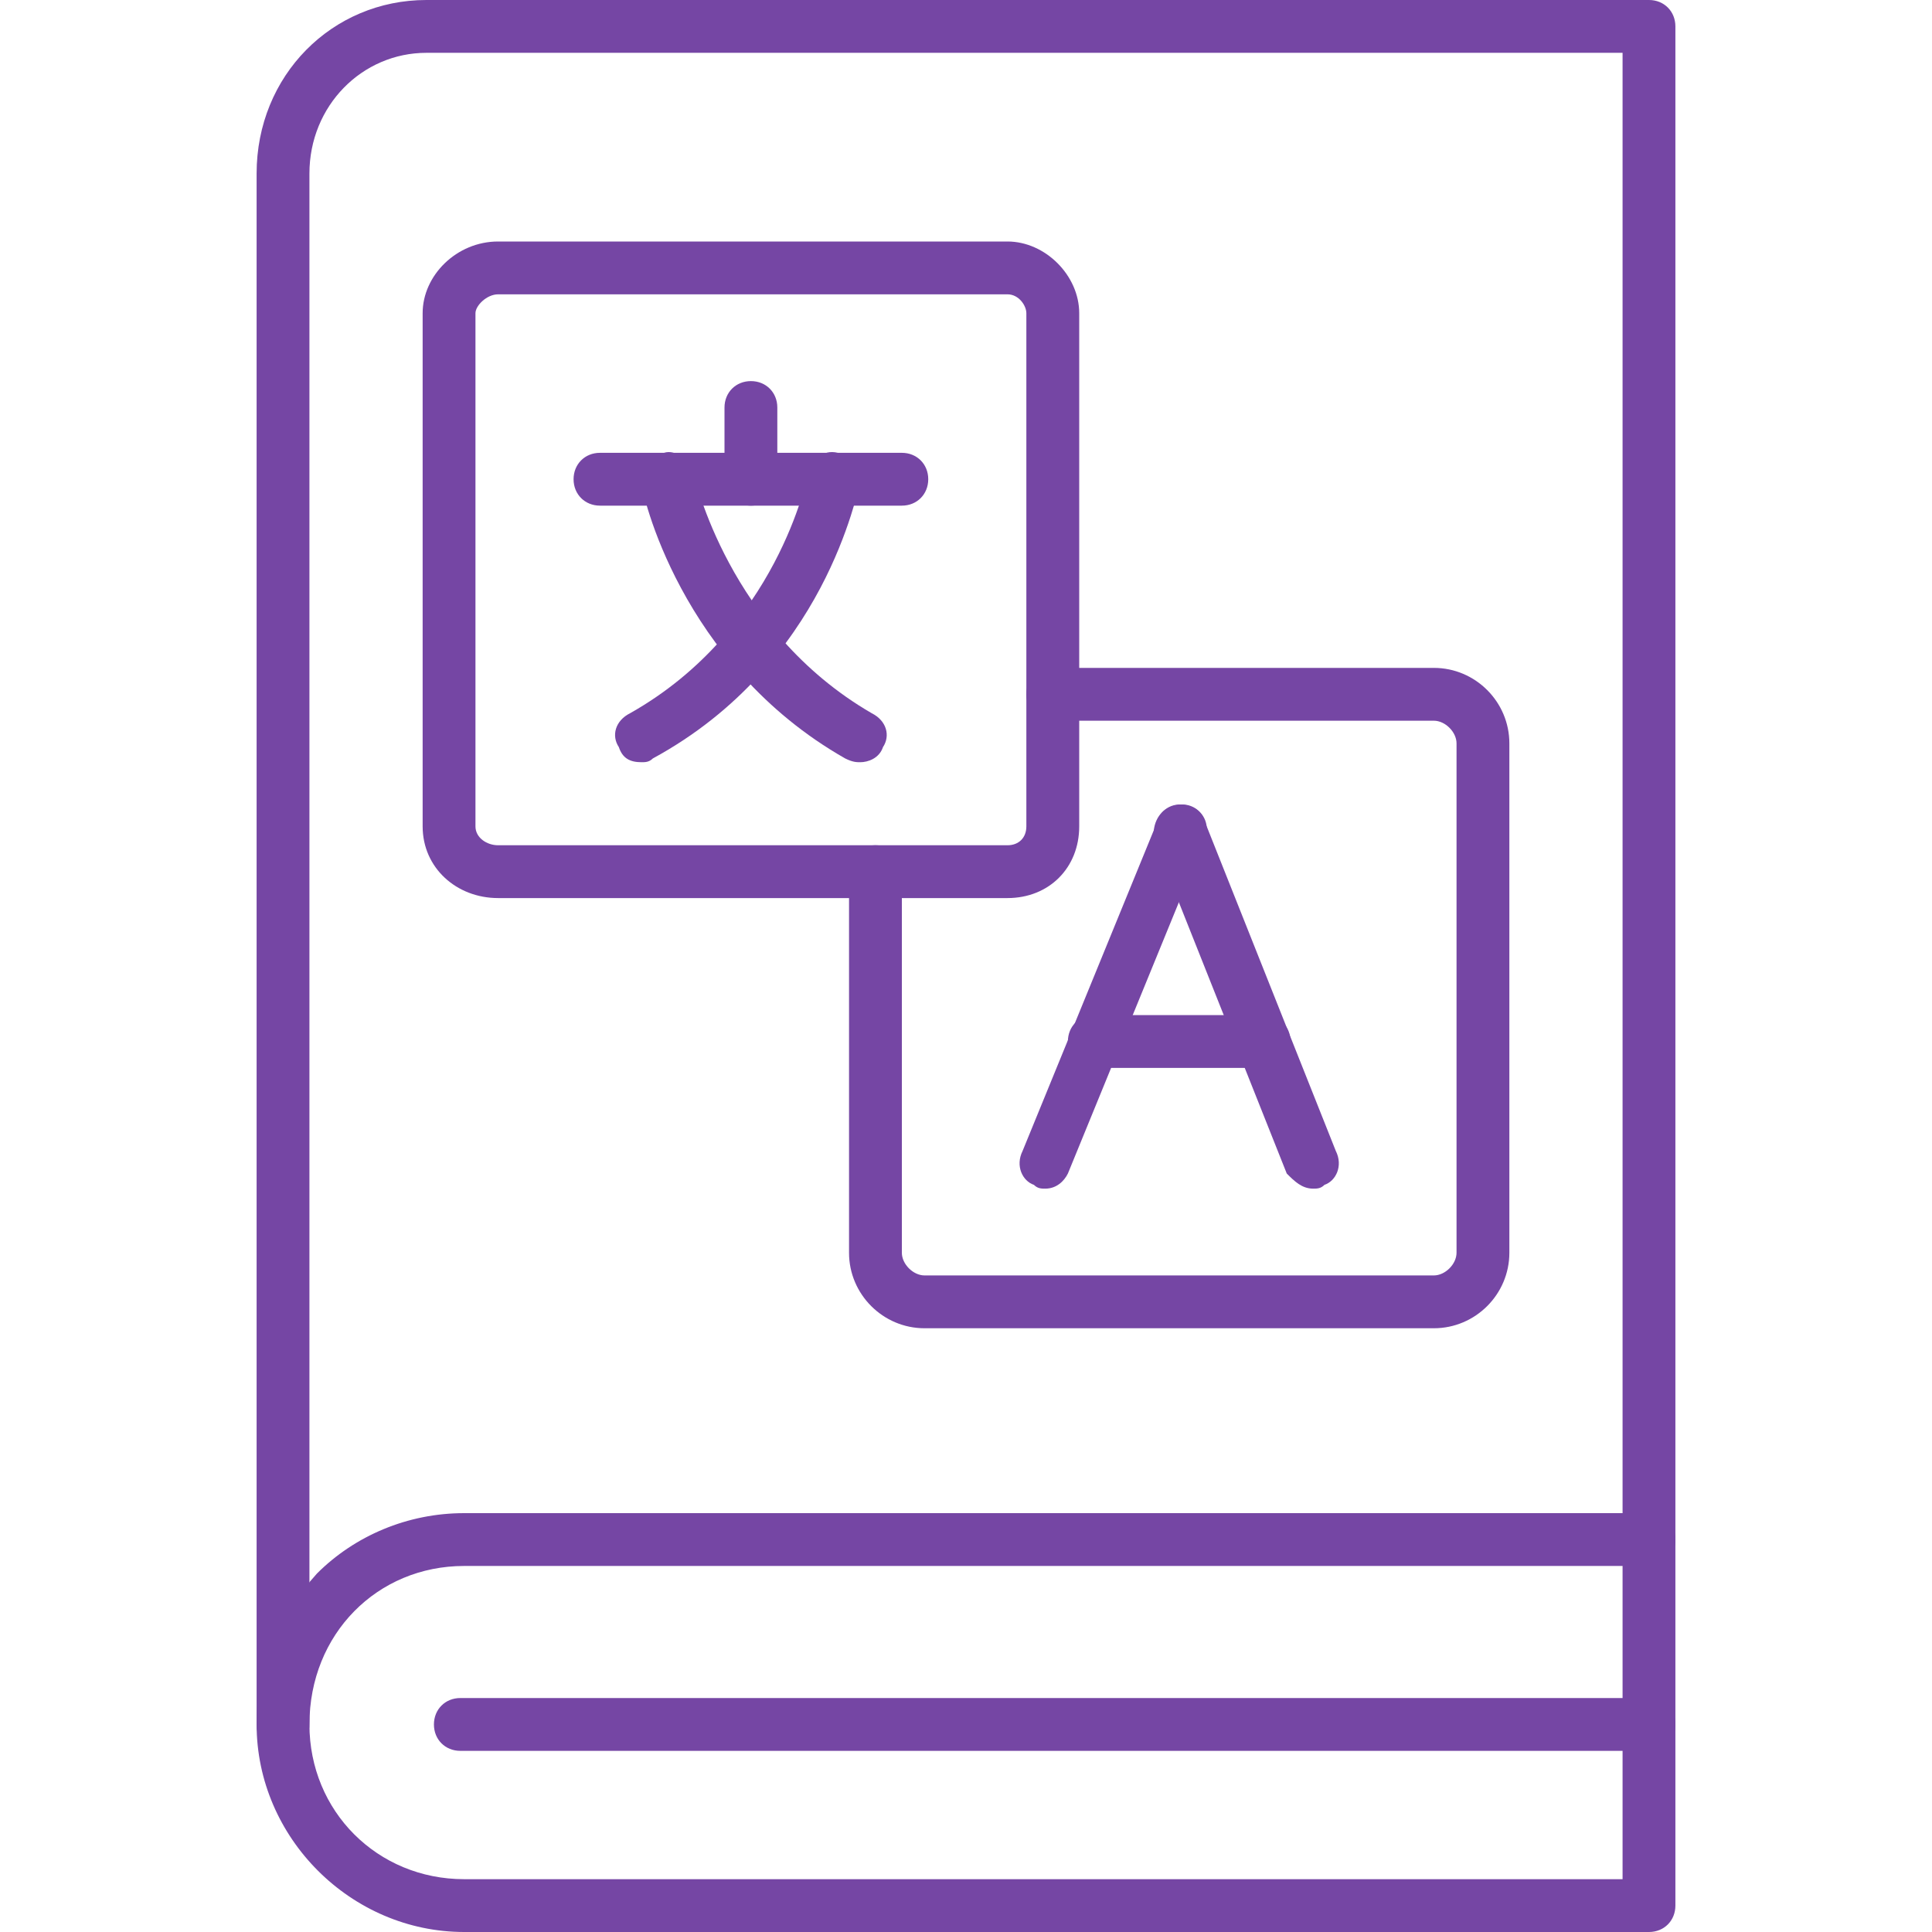
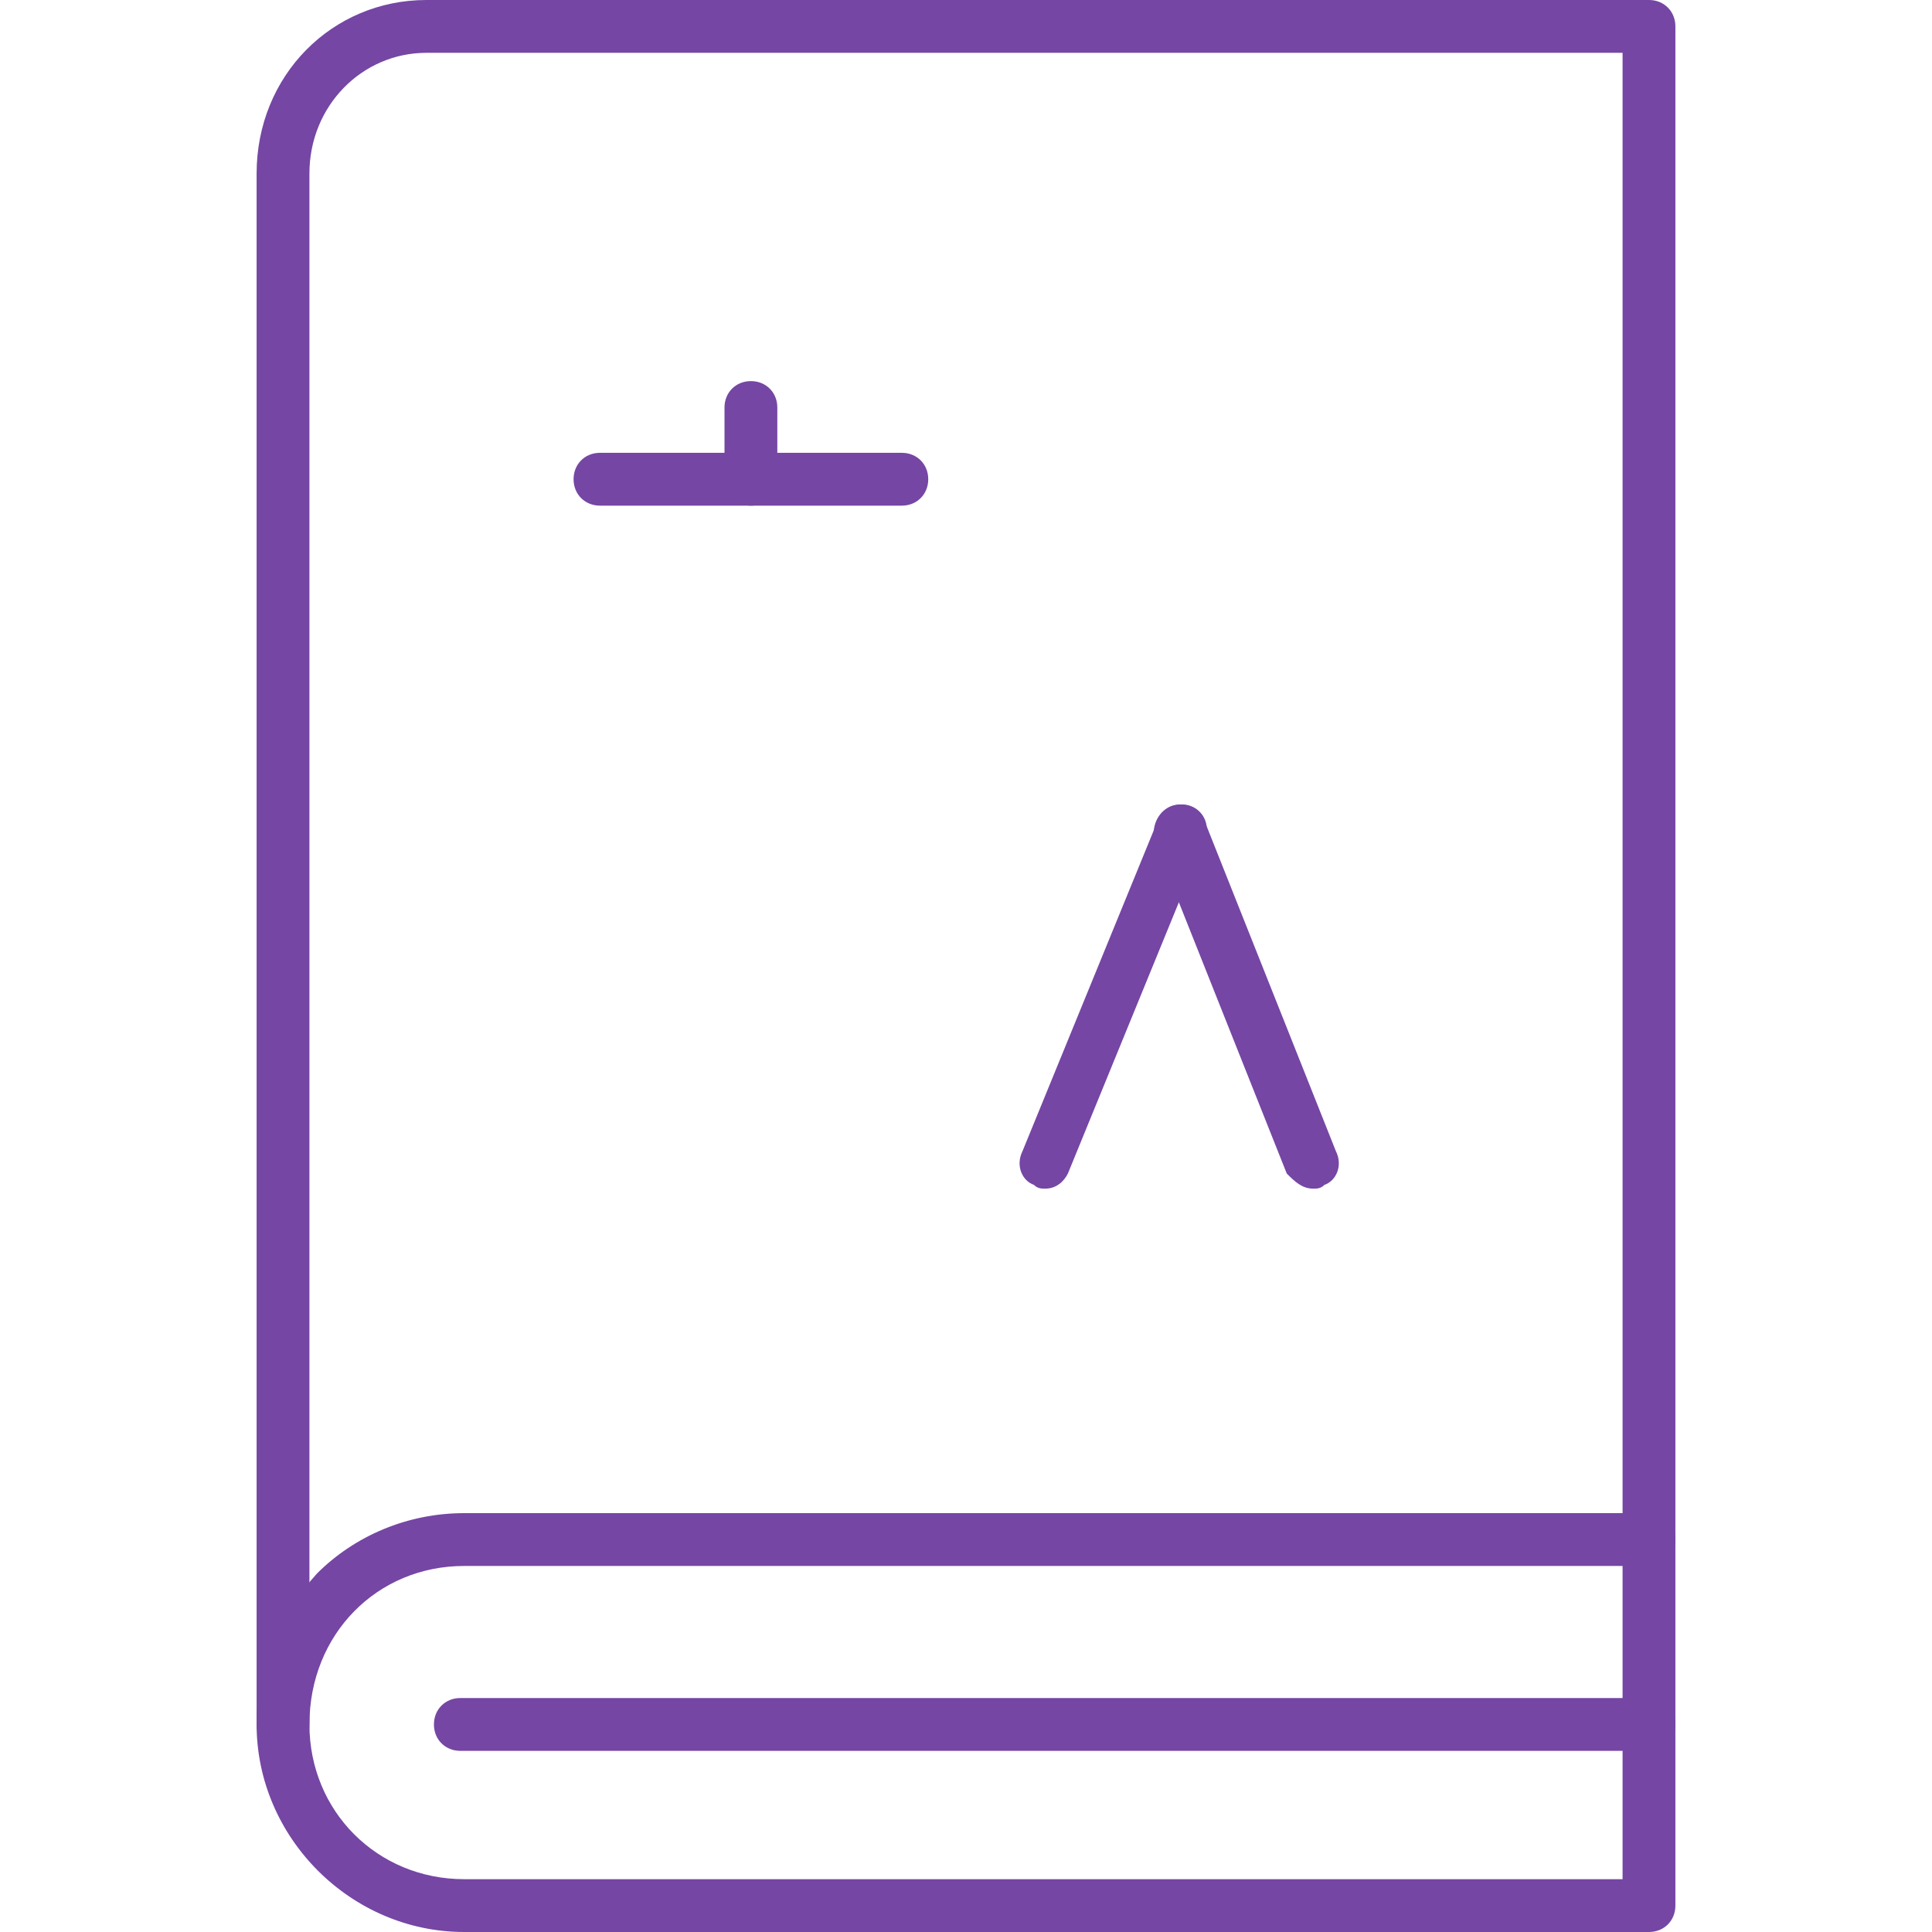
<svg xmlns="http://www.w3.org/2000/svg" width="50" height="50" viewBox="0 0 50 50" fill="none">
  <path fill-rule="evenodd" clip-rule="evenodd" d="M7.324 45.312C6.934 45.312 6.641 45.02 6.641 44.629V4.492C6.641 1.953 8.594 0 11.035 0H42.676C43.066 0 43.359 0.293 43.359 0.684V39.844C43.359 40.234 43.066 40.527 42.676 40.527C42.285 40.527 41.992 40.234 41.992 39.844V1.367H11.035C9.375 1.367 8.008 2.734 8.008 4.492V44.629C8.008 45.02 7.715 45.312 7.324 45.312Z" fill="#7546A4" />
  <path fill-rule="evenodd" clip-rule="evenodd" d="M42.676 50H12.012C9.082 50 6.641 47.559 6.641 44.629C6.641 43.164 7.227 41.797 8.203 40.723C9.18 39.746 10.547 39.16 12.012 39.16H42.676C43.066 39.16 43.359 39.453 43.359 39.844V49.316C43.359 49.707 43.066 50 42.676 50ZM12.012 40.527C9.766 40.527 8.008 42.285 8.008 44.629C8.008 46.875 9.766 48.633 12.012 48.633H41.992V40.527H12.012Z" fill="#7546A4" />
  <path fill-rule="evenodd" clip-rule="evenodd" d="M42.676 45.312H11.914C11.523 45.312 11.23 45.02 11.23 44.629C11.23 44.238 11.523 43.945 11.914 43.945H42.676C43.066 43.945 43.359 44.238 43.359 44.629C43.359 45.02 43.066 45.312 42.676 45.312Z" fill="#7546A4" />
  <path fill-rule="evenodd" clip-rule="evenodd" d="M27.051 30.762C26.954 30.762 26.856 30.762 26.758 30.664C26.465 30.566 26.27 30.176 26.465 29.785L29.981 21.191C30.079 20.898 30.469 20.703 30.86 20.898C31.153 20.996 31.348 21.387 31.153 21.777L27.637 30.371C27.54 30.566 27.344 30.762 27.051 30.762Z" fill="#7546A4" />
  <path fill-rule="evenodd" clip-rule="evenodd" d="M33.984 30.762C33.691 30.762 33.496 30.566 33.301 30.371L29.883 21.777C29.785 21.387 29.98 20.996 30.273 20.898C30.664 20.703 31.055 20.898 31.152 21.191L34.57 29.785C34.766 30.176 34.57 30.566 34.277 30.664C34.18 30.762 34.082 30.762 33.984 30.762Z" fill="#7546A4" />
-   <path fill-rule="evenodd" clip-rule="evenodd" d="M32.715 27.637H28.32C27.93 27.637 27.637 27.344 27.637 26.953C27.637 26.562 27.93 26.27 28.32 26.27H32.715C33.105 26.27 33.398 26.562 33.398 26.953C33.398 27.344 33.105 27.637 32.715 27.637Z" fill="#7546A4" />
-   <path fill-rule="evenodd" clip-rule="evenodd" d="M37.109 34.375H23.926C22.852 34.375 21.973 33.496 21.973 32.422V22.559C21.973 22.168 22.266 21.875 22.656 21.875C23.047 21.875 23.34 22.168 23.34 22.559V32.422C23.34 32.715 23.633 33.008 23.926 33.008H37.109C37.402 33.008 37.695 32.715 37.695 32.422V19.238C37.695 18.945 37.402 18.652 37.109 18.652H27.246C26.855 18.652 26.562 18.359 26.562 17.969C26.562 17.578 26.855 17.285 27.246 17.285H37.109C38.184 17.285 39.062 18.164 39.062 19.238V32.422C39.062 33.496 38.184 34.375 37.109 34.375Z" fill="#7546A4" />
-   <path fill-rule="evenodd" clip-rule="evenodd" d="M26.074 23.242H12.891C11.816 23.242 10.938 22.461 10.938 21.387V8.105C10.938 7.129 11.816 6.25 12.891 6.25H26.074C27.051 6.25 27.93 7.129 27.93 8.105V21.387C27.93 22.461 27.148 23.242 26.074 23.242ZM12.891 7.617C12.598 7.617 12.305 7.91 12.305 8.105V21.387C12.305 21.68 12.598 21.875 12.891 21.875H26.074C26.367 21.875 26.562 21.68 26.562 21.387V8.105C26.562 7.91 26.367 7.617 26.074 7.617H12.891Z" fill="#7546A4" />
  <path fill-rule="evenodd" clip-rule="evenodd" d="M23.34 13.086H15.527C15.137 13.086 14.844 12.793 14.844 12.402C14.844 12.012 15.137 11.719 15.527 11.719H23.34C23.73 11.719 24.023 12.012 24.023 12.402C24.023 12.793 23.73 13.086 23.34 13.086Z" fill="#7546A4" />
-   <path fill-rule="evenodd" clip-rule="evenodd" d="M16.602 19.726C16.309 19.726 16.113 19.629 16.016 19.336C15.82 19.043 15.918 18.652 16.309 18.457C20.117 16.308 20.898 12.305 20.898 12.305C20.996 11.914 21.289 11.621 21.68 11.719C22.07 11.816 22.363 12.109 22.266 12.5C22.168 12.695 21.387 17.187 16.895 19.629C16.797 19.726 16.699 19.726 16.602 19.726Z" fill="#7546A4" />
-   <path fill-rule="evenodd" clip-rule="evenodd" d="M22.265 19.726C22.167 19.726 22.07 19.726 21.874 19.629C17.578 17.187 16.601 12.695 16.601 12.5C16.503 12.207 16.796 11.816 17.187 11.719C17.48 11.621 17.87 11.914 17.968 12.305C17.968 12.305 18.847 16.308 22.558 18.457C22.949 18.652 23.046 19.043 22.851 19.336C22.753 19.629 22.46 19.726 22.265 19.726Z" fill="#7546A4" />
  <path fill-rule="evenodd" clip-rule="evenodd" d="M19.434 13.086C19.043 13.086 18.75 12.793 18.75 12.402V10.547C18.75 10.156 19.043 9.863 19.434 9.863C19.824 9.863 20.117 10.156 20.117 10.547V12.402C20.117 12.793 19.824 13.086 19.434 13.086Z" fill="#7546A4" />
</svg>